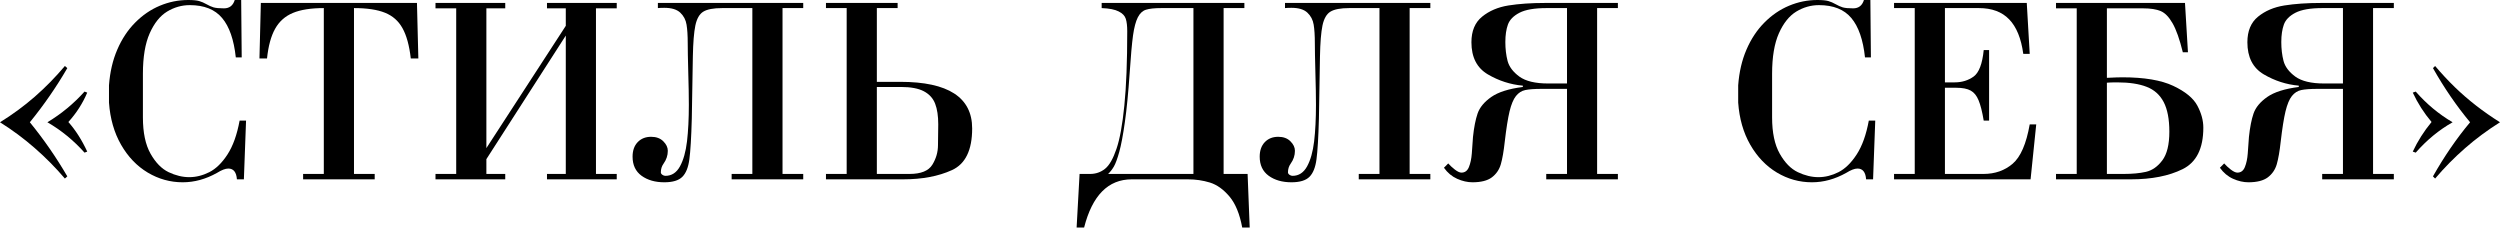
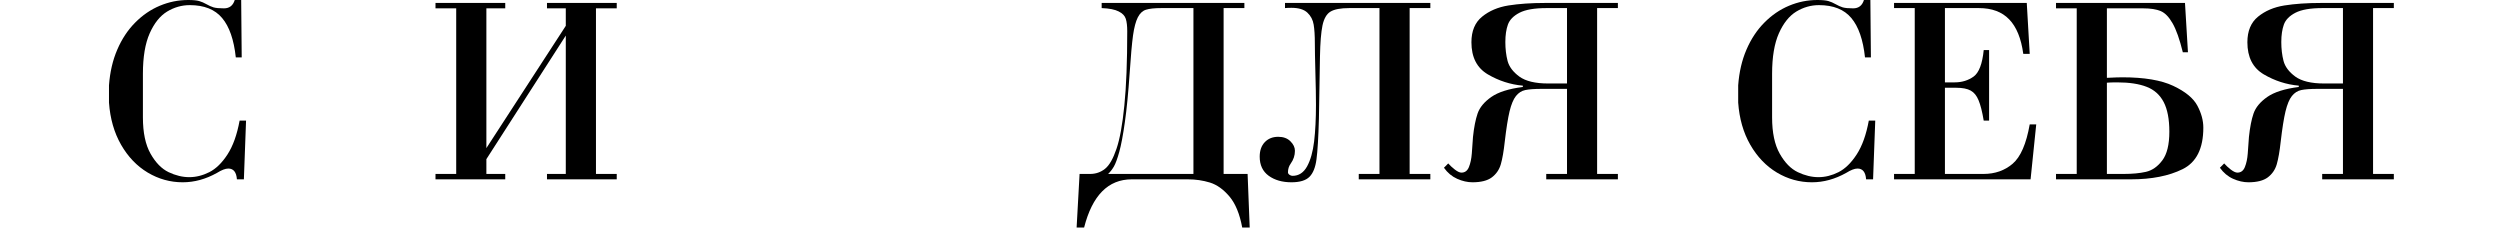
<svg xmlns="http://www.w3.org/2000/svg" viewBox="0 0 377.2 34.327" fill="none">
-   <path d="M10.156 26.61L9.789 26.938C8.388 25.291 6.867 23.754 5.227 22.326C3.594 20.898 1.851 19.605 0 18.448C1.865 17.297 3.61 16.015 5.237 14.6C6.863 13.178 8.381 11.631 9.789 9.958L10.156 10.275C8.503 13.125 6.619 15.849 4.503 18.448C6.592 21.007 8.477 23.728 10.156 26.61ZM13.161 22.871L12.755 23.03C11.102 21.179 9.234 19.651 7.151 18.448C9.267 17.172 11.135 15.628 12.755 13.816L13.161 13.975C12.474 15.595 11.525 17.073 10.315 18.408C11.399 19.631 12.348 21.119 13.161 22.871Z" fill="black" />
  <path d="M36.152 18.2H37.124L36.797 27.057H35.745C35.666 25.973 35.233 25.43 34.446 25.43C34.009 25.43 33.441 25.649 32.74 26.085C31.054 27.03 29.331 27.503 27.573 27.503C25.688 27.503 23.926 27.014 22.286 26.035C20.653 25.057 19.314 23.658 18.269 21.84C17.225 20.022 16.616 17.902 16.444 15.482V12.874C16.59 10.877 17.006 9.082 17.694 7.488C18.382 5.888 19.281 4.529 20.392 3.412C21.503 2.288 22.746 1.438 24.121 0.863C25.496 0.288 26.918 0 28.386 0C29.133 0 29.689 0.053 30.052 0.159C30.416 0.264 30.783 0.423 31.153 0.635C31.523 0.846 31.877 1.005 32.214 1.111C32.558 1.21 33.084 1.26 33.791 1.26C34.618 1.26 35.16 0.84 35.418 0H36.39L36.469 8.659H35.577C35.292 5.994 34.605 4.014 33.514 2.718C32.429 1.422 30.803 0.774 28.634 0.774C27.424 0.774 26.283 1.098 25.212 1.746C24.148 2.394 23.271 3.488 22.584 5.029C21.903 6.563 21.562 8.596 21.562 11.128V17.714C21.562 20.008 21.946 21.833 22.713 23.189C23.48 24.544 24.389 25.473 25.44 25.976C26.498 26.478 27.536 26.73 28.554 26.73C29.573 26.73 30.581 26.478 31.58 25.976C32.585 25.467 33.501 24.574 34.327 23.298C35.154 22.022 35.762 20.322 36.152 18.2Z" fill="black" />
-   <path d="M48.857 26.244V1.22C46.913 1.22 45.356 1.465 44.186 1.954C43.015 2.443 42.123 3.24 41.508 4.344C40.893 5.442 40.486 6.933 40.288 8.817H39.147L39.356 0.446H62.911L63.12 8.817H61.979C61.754 6.86 61.338 5.339 60.729 4.255C60.127 3.164 59.248 2.387 58.091 1.924C56.934 1.455 55.373 1.22 53.41 1.22V26.244H56.534V27.057H45.733V26.244H48.857Z" fill="black" />
  <path d="M73.385 22.346L85.366 3.898V1.26H82.529V0.446H93.053V1.26H89.919V26.244H93.053V27.057H82.529V26.244H85.366V5.366L73.385 24.012V26.244H76.231V27.057H65.708V26.244H68.832V1.26H65.708V0.446H76.231V1.26H73.385V22.346Z" fill="black" />
-   <path d="M113.514 1.22H108.971C107.642 1.22 106.687 1.402 106.105 1.765C105.53 2.122 105.133 2.817 104.915 3.848C104.703 4.88 104.578 6.43 104.538 8.5C104.498 10.57 104.445 13.694 104.379 17.873C104.3 20.756 104.178 22.809 104.012 24.032C103.854 25.248 103.5 26.131 102.951 26.68C102.402 27.229 101.496 27.503 100.233 27.503C98.852 27.503 97.708 27.176 96.802 26.521C95.896 25.86 95.443 24.901 95.443 23.645C95.443 22.713 95.701 21.979 96.217 21.443C96.732 20.908 97.407 20.64 98.24 20.64C99.014 20.64 99.625 20.865 100.075 21.314C100.531 21.764 100.759 22.243 100.759 22.752C100.759 23.453 100.544 24.101 100.114 24.696C99.843 25.073 99.708 25.51 99.708 26.006C99.708 26.138 99.784 26.26 99.936 26.372C100.088 26.478 100.24 26.531 100.392 26.531C101.338 26.531 102.072 26.055 102.594 25.103C103.116 24.151 103.47 22.895 103.655 21.334C103.84 19.767 103.933 17.922 103.933 15.8C103.933 14.504 103.903 12.857 103.844 10.86C103.791 8.864 103.764 7.425 103.764 6.546C103.764 5.369 103.705 4.427 103.586 3.719C103.473 3.005 103.159 2.404 102.644 1.914C102.128 1.425 101.324 1.18 100.233 1.18C99.83 1.18 99.506 1.193 99.262 1.22V0.446H121.191V1.22H118.067V26.244H121.191V27.057H110.39V26.244H113.514V1.22Z" fill="black" />
-   <path d="M132.299 12.348H135.84C143.067 12.348 146.68 14.692 146.68 19.38C146.68 22.647 145.662 24.743 143.626 25.668C141.596 26.594 139.149 27.057 136.286 27.057H124.622V26.244H127.746V1.22H124.622V0.446H135.433V1.22H132.299V12.348ZM132.299 26.244H137.218C138.951 26.244 140.101 25.781 140.67 24.855C141.239 23.929 141.523 22.944 141.523 21.899L141.563 18.765C141.563 17.496 141.407 16.458 141.096 15.651C140.786 14.838 140.22 14.213 139.4 13.776C138.581 13.34 137.42 13.122 135.919 13.122H132.299V26.244Z" fill="black" />
  <path d="M188.555 34.327H187.425C187.048 32.284 186.406 30.723 185.5 29.646C184.594 28.574 183.613 27.874 182.555 27.543C181.497 27.219 180.382 27.057 179.212 27.057H170.762C167.204 27.057 164.808 29.48 163.571 34.327H162.44L162.887 26.244H164.474C165.327 26.244 166.077 25.986 166.725 25.47C167.373 24.954 167.948 23.952 168.451 22.465C168.96 20.977 169.357 18.798 169.641 15.929C169.932 13.059 170.078 9.32 170.078 4.711C170.078 3.918 170.005 3.293 169.859 2.837C169.714 2.38 169.357 2.01 168.788 1.726C168.226 1.435 167.37 1.266 166.219 1.22V0.446H187.752V1.22H184.618V26.244H188.238L188.555 34.327ZM180.065 26.244V1.22H175.235C174.197 1.22 173.42 1.303 172.904 1.468C172.395 1.627 171.985 2.01 171.674 2.618C171.364 3.227 171.122 4.136 170.95 5.346C170.785 6.549 170.617 8.437 170.445 11.009C170.24 14.011 169.998 16.484 169.72 18.428C169.449 20.365 169.168 21.86 168.877 22.911C168.587 23.956 168.312 24.7 168.054 25.143C167.796 25.579 167.509 25.946 167.191 26.244H180.065Z" fill="black" />
  <path d="M208.134 1.22H203.591C202.262 1.22 201.307 1.402 200.725 1.765C200.15 2.122 199.753 2.817 199.535 3.848C199.323 4.88 199.197 6.43 199.158 8.5C199.118 10.57 199.065 13.694 198.999 17.873C198.92 20.756 198.797 22.809 198.632 24.032C198.473 25.248 198.12 26.131 197.571 26.68C197.022 27.229 196.116 27.503 194.853 27.503C193.471 27.503 192.327 27.176 191.421 26.521C190.516 25.86 190.063 24.901 190.063 23.645C190.063 22.713 190.321 21.979 190.836 21.443C191.352 20.908 192.026 20.64 192.86 20.64C193.633 20.64 194.245 20.865 194.695 21.314C195.151 21.764 195.379 22.243 195.379 22.752C195.379 23.453 195.164 24.101 194.734 24.696C194.463 25.073 194.328 25.51 194.328 26.006C194.328 26.138 194.404 26.26 194.556 26.372C194.708 26.478 194.86 26.531 195.012 26.531C195.957 26.531 196.691 26.055 197.214 25.103C197.736 24.151 198.09 22.895 198.275 21.334C198.46 19.767 198.553 17.922 198.553 15.8C198.553 14.504 198.523 12.857 198.464 10.86C198.411 8.864 198.384 7.425 198.384 6.546C198.384 5.369 198.325 4.427 198.206 3.719C198.093 3.005 197.779 2.404 197.263 1.914C196.748 1.425 195.944 1.18 194.853 1.18C194.45 1.18 194.126 1.193 193.881 1.22V0.446H215.81V1.22H212.686V26.244H215.81V27.057H205.009V26.244H208.134V1.22Z" fill="black" />
  <path d="M236.43 26.244V13.409H232.612C231.508 13.409 230.681 13.469 230.132 13.588C229.583 13.7 229.114 14.001 228.724 14.491C228.34 14.973 228.02 15.744 227.762 16.801C227.511 17.859 227.269 19.383 227.038 21.374C226.879 22.828 226.681 23.966 226.443 24.786C226.205 25.599 225.755 26.257 225.094 26.759C224.433 27.255 223.457 27.503 222.168 27.503C221.414 27.503 220.644 27.328 219.857 26.978C219.07 26.627 218.406 26.072 217.863 25.311L218.508 24.657C218.766 24.954 219.097 25.262 219.5 25.579C219.903 25.89 220.237 26.045 220.502 26.045C221.031 26.045 221.407 25.764 221.632 25.202C221.864 24.634 222.009 23.946 222.069 23.139C222.128 22.333 222.188 21.499 222.247 20.64C222.399 19.198 222.631 18.025 222.942 17.119C223.259 16.206 223.943 15.38 224.995 14.639C226.053 13.899 227.643 13.393 229.765 13.122V12.923C227.894 12.758 226.132 12.189 224.479 11.218C222.833 10.246 222.009 8.632 222.009 6.377C222.009 4.678 222.545 3.392 223.616 2.519C224.694 1.64 226.023 1.074 227.603 0.823C229.183 0.572 231.015 0.446 233.098 0.446H244.107V1.22H240.973V26.244H244.107V27.057H233.296V26.244H236.43ZM236.43 12.596V1.22H233.336C231.531 1.22 230.172 1.455 229.259 1.924C228.354 2.394 227.772 2.989 227.514 3.709C227.256 4.43 227.127 5.306 227.127 6.338C227.127 7.369 227.239 8.321 227.464 9.194C227.696 10.067 228.288 10.854 229.24 11.555C230.198 12.249 231.646 12.596 233.584 12.596H236.43Z" fill="black" />
  <path d="M281.965 18.2H282.937L282.61 27.057H281.557C281.48 25.973 281.045 25.43 280.26 25.43C279.823 25.43 279.253 25.649 278.553 26.085C276.868 27.03 275.143 27.503 273.386 27.503C271.501 27.503 269.739 27.014 268.099 26.035C266.467 25.057 265.127 23.658 264.082 21.84C263.037 20.022 262.43 17.902 262.258 15.482V12.874C262.403 10.877 262.82 9.082 263.507 7.488C264.195 5.888 265.095 4.529 266.205 3.412C267.317 2.288 268.559 1.438 269.934 0.863C271.309 0.288 272.731 0 274.198 0C274.946 0 275.501 0.053 275.866 0.159C276.228 0.264 276.596 0.423 276.966 0.635C277.336 0.846 277.69 1.005 278.028 1.111C278.37 1.21 278.898 1.26 279.605 1.26C280.43 1.26 280.973 0.84 281.23 0H282.202L282.282 8.659H281.39C281.105 5.994 280.418 4.014 279.328 2.718C278.243 1.422 276.616 0.774 274.446 0.774C273.236 0.774 272.096 1.098 271.024 1.746C269.962 2.394 269.084 3.488 268.397 5.029C267.717 6.563 267.374 8.596 267.374 11.128V17.714C267.374 20.008 267.759 21.833 268.527 23.189C269.292 24.544 270.201 25.473 271.254 25.976C272.311 26.478 273.349 26.73 274.368 26.73C275.386 26.73 276.393 26.478 277.393 25.976C278.398 25.467 279.313 24.574 280.14 23.298C280.968 22.022 281.575 20.322 281.965 18.2Z" fill="black" />
  <path d="M288.896 26.244V1.22H285.774V0.446H305.799L306.244 8.123H305.272C304.954 5.796 304.247 4.063 303.15 2.926C302.06 1.789 300.532 1.22 298.568 1.22H293.451V12.428H294.918C296.008 12.428 296.96 12.137 297.775 11.555C298.588 10.966 299.098 9.634 299.303 7.558H300.115V18.2H299.303C299.078 16.851 298.82 15.829 298.528 15.135C298.243 14.434 297.848 13.945 297.338 13.667C296.828 13.383 296.101 13.241 295.156 13.241H293.451V26.244H299.263C301.002 26.244 302.47 25.731 303.667 24.706C304.869 23.681 305.729 21.701 306.244 18.765H307.227L306.374 27.057H285.774V26.244H288.896Z" fill="black" />
  <path d="M317.888 1.26V11.743C318.972 11.69 319.747 11.664 320.21 11.664C323.514 11.664 326.077 12.094 327.896 12.953C329.721 13.813 330.933 14.808 331.536 15.939C332.138 17.069 332.438 18.177 332.438 19.261C332.438 22.402 331.398 24.488 329.314 25.52C327.239 26.544 324.649 27.057 321.55 27.057H310.211V26.244H313.336V1.26H310.211V0.446H329.671L330.118 7.885H329.344C328.861 5.921 328.346 4.463 327.796 3.511C327.249 2.552 326.646 1.937 325.992 1.666C325.344 1.395 324.472 1.26 323.374 1.26H317.888ZM317.888 26.244H320.407C321.73 26.244 322.857 26.138 323.789 25.926C324.729 25.708 325.549 25.133 326.249 24.2C326.956 23.262 327.311 21.817 327.311 19.866C327.311 17.982 327.026 16.494 326.459 15.403C325.889 14.312 325.034 13.545 323.889 13.102C322.744 12.652 321.26 12.428 319.435 12.428C318.755 12.428 318.24 12.444 317.888 12.477V26.244Z" fill="black" />
  <path d="M353.505 26.244V13.409H349.686C348.581 13.409 347.756 13.469 347.206 13.588C346.659 13.7 346.189 14.001 345.799 14.491C345.414 14.973 345.094 15.744 344.837 16.801C344.584 17.859 344.344 19.383 344.112 21.374C343.954 22.828 343.754 23.966 343.517 24.786C343.279 25.599 342.829 26.257 342.169 26.759C341.507 27.255 340.532 27.503 339.242 27.503C338.49 27.503 337.717 27.328 336.933 26.978C336.145 26.627 335.48 26.072 334.938 25.311L335.583 24.657C335.84 24.954 336.17 25.262 336.575 25.579C336.978 25.89 337.313 26.045 337.577 26.045C338.105 26.045 338.482 25.764 338.707 25.202C338.937 24.634 339.085 23.946 339.142 23.139C339.202 22.333 339.262 21.499 339.322 20.64C339.475 19.198 339.705 18.025 340.017 17.119C340.335 16.206 341.017 15.38 342.069 14.639C343.127 13.899 344.717 13.393 346.839 13.122V12.923C344.969 12.758 343.207 12.189 341.554 11.218C339.907 10.246 339.085 8.632 339.085 6.377C339.085 4.678 339.62 3.392 340.69 2.519C341.769 1.64 343.097 1.074 344.677 0.823C346.259 0.572 348.089 0.446 350.173 0.446H361.182V1.22H358.047V26.244H361.182V27.057H350.371V26.244H353.505ZM353.505 12.596V1.22H350.411C348.606 1.22 347.246 1.455 346.334 1.924C345.429 2.394 344.847 2.989 344.589 3.709C344.332 4.43 344.202 5.306 344.202 6.338C344.202 7.369 344.314 8.321 344.539 9.194C344.769 10.067 345.361 10.854 346.314 11.555C347.274 12.249 348.721 12.596 350.658 12.596H353.505Z" fill="black" />
-   <path d="M367.084 10.275L367.411 9.958C368.376 11.095 369.363 12.156 370.376 13.142C371.388 14.12 372.458 15.049 373.59 15.929C374.72 16.808 375.922 17.648 377.2 18.448C375.322 19.625 373.57 20.924 371.943 22.346C370.323 23.761 368.811 25.291 367.411 26.938L367.084 26.61C368.776 23.615 370.643 20.894 372.688 18.448C370.623 15.962 368.756 13.238 367.084 10.275ZM364.039 13.975L364.484 13.816C366.104 15.674 367.958 17.218 370.048 18.448C367.991 19.612 366.139 21.139 364.484 23.03L364.039 22.871C364.779 21.291 365.724 19.803 366.874 18.408C365.731 17.053 364.786 15.575 364.039 13.975Z" fill="black" />
</svg>